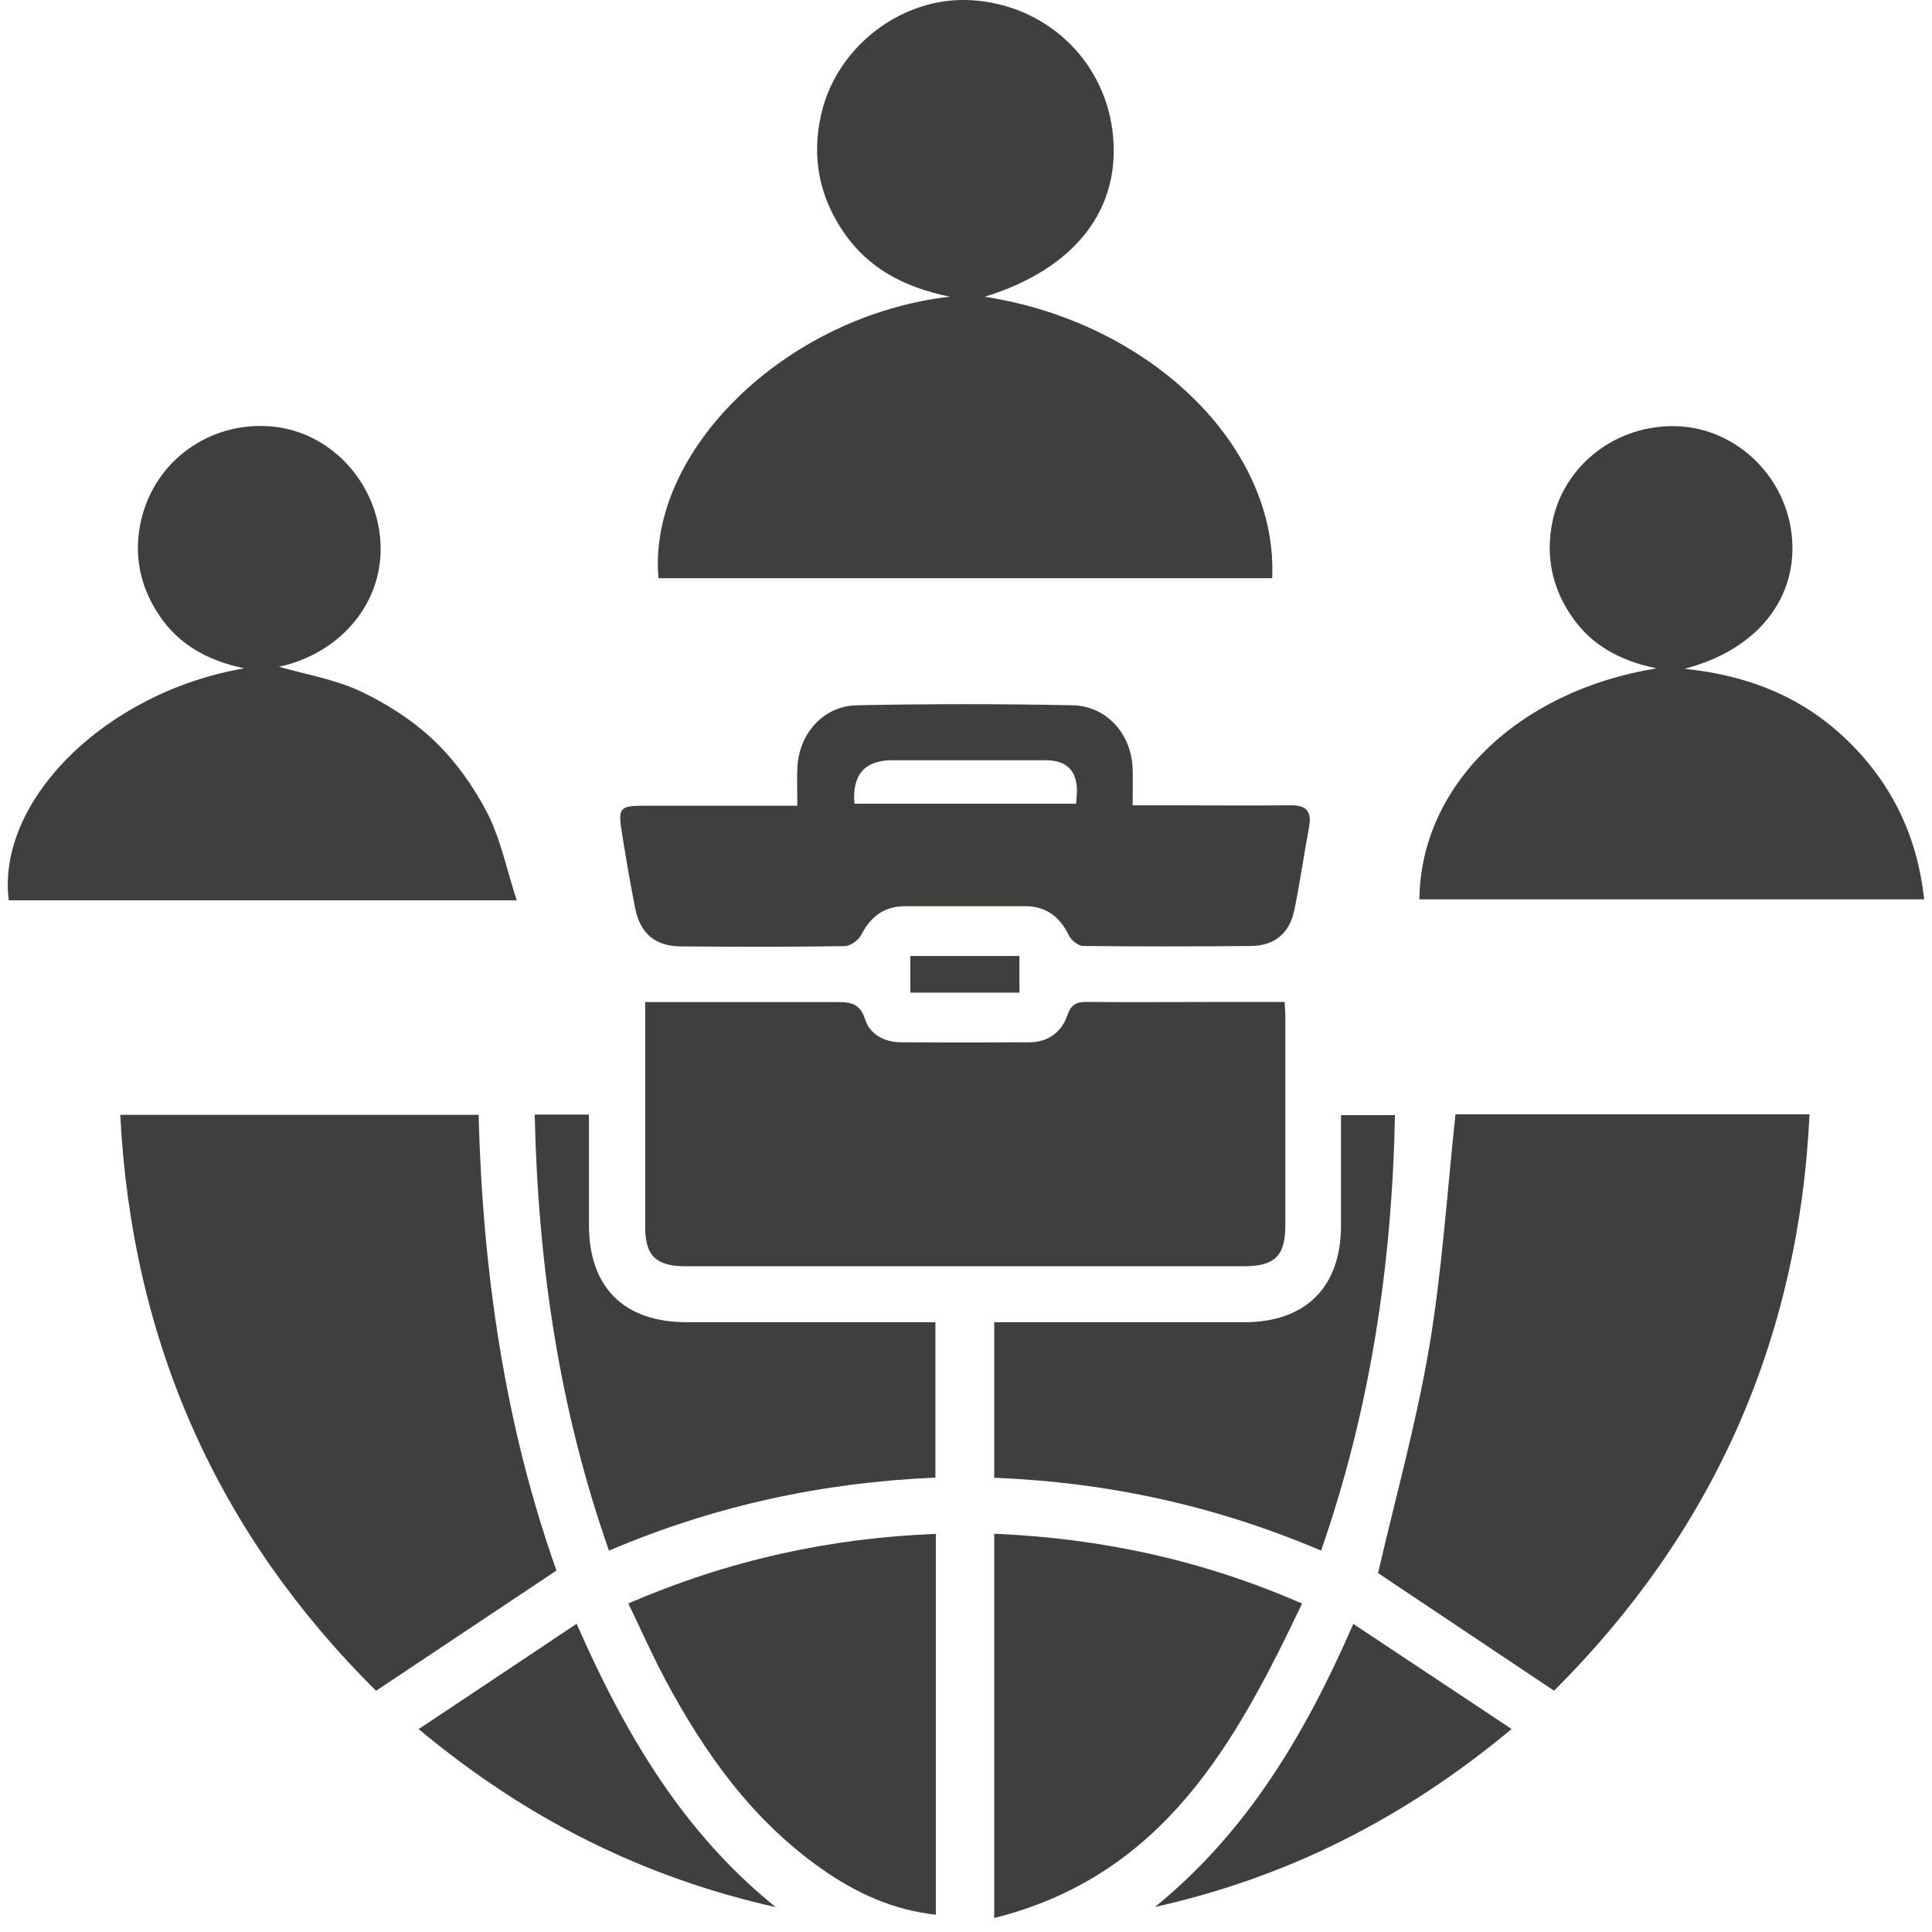
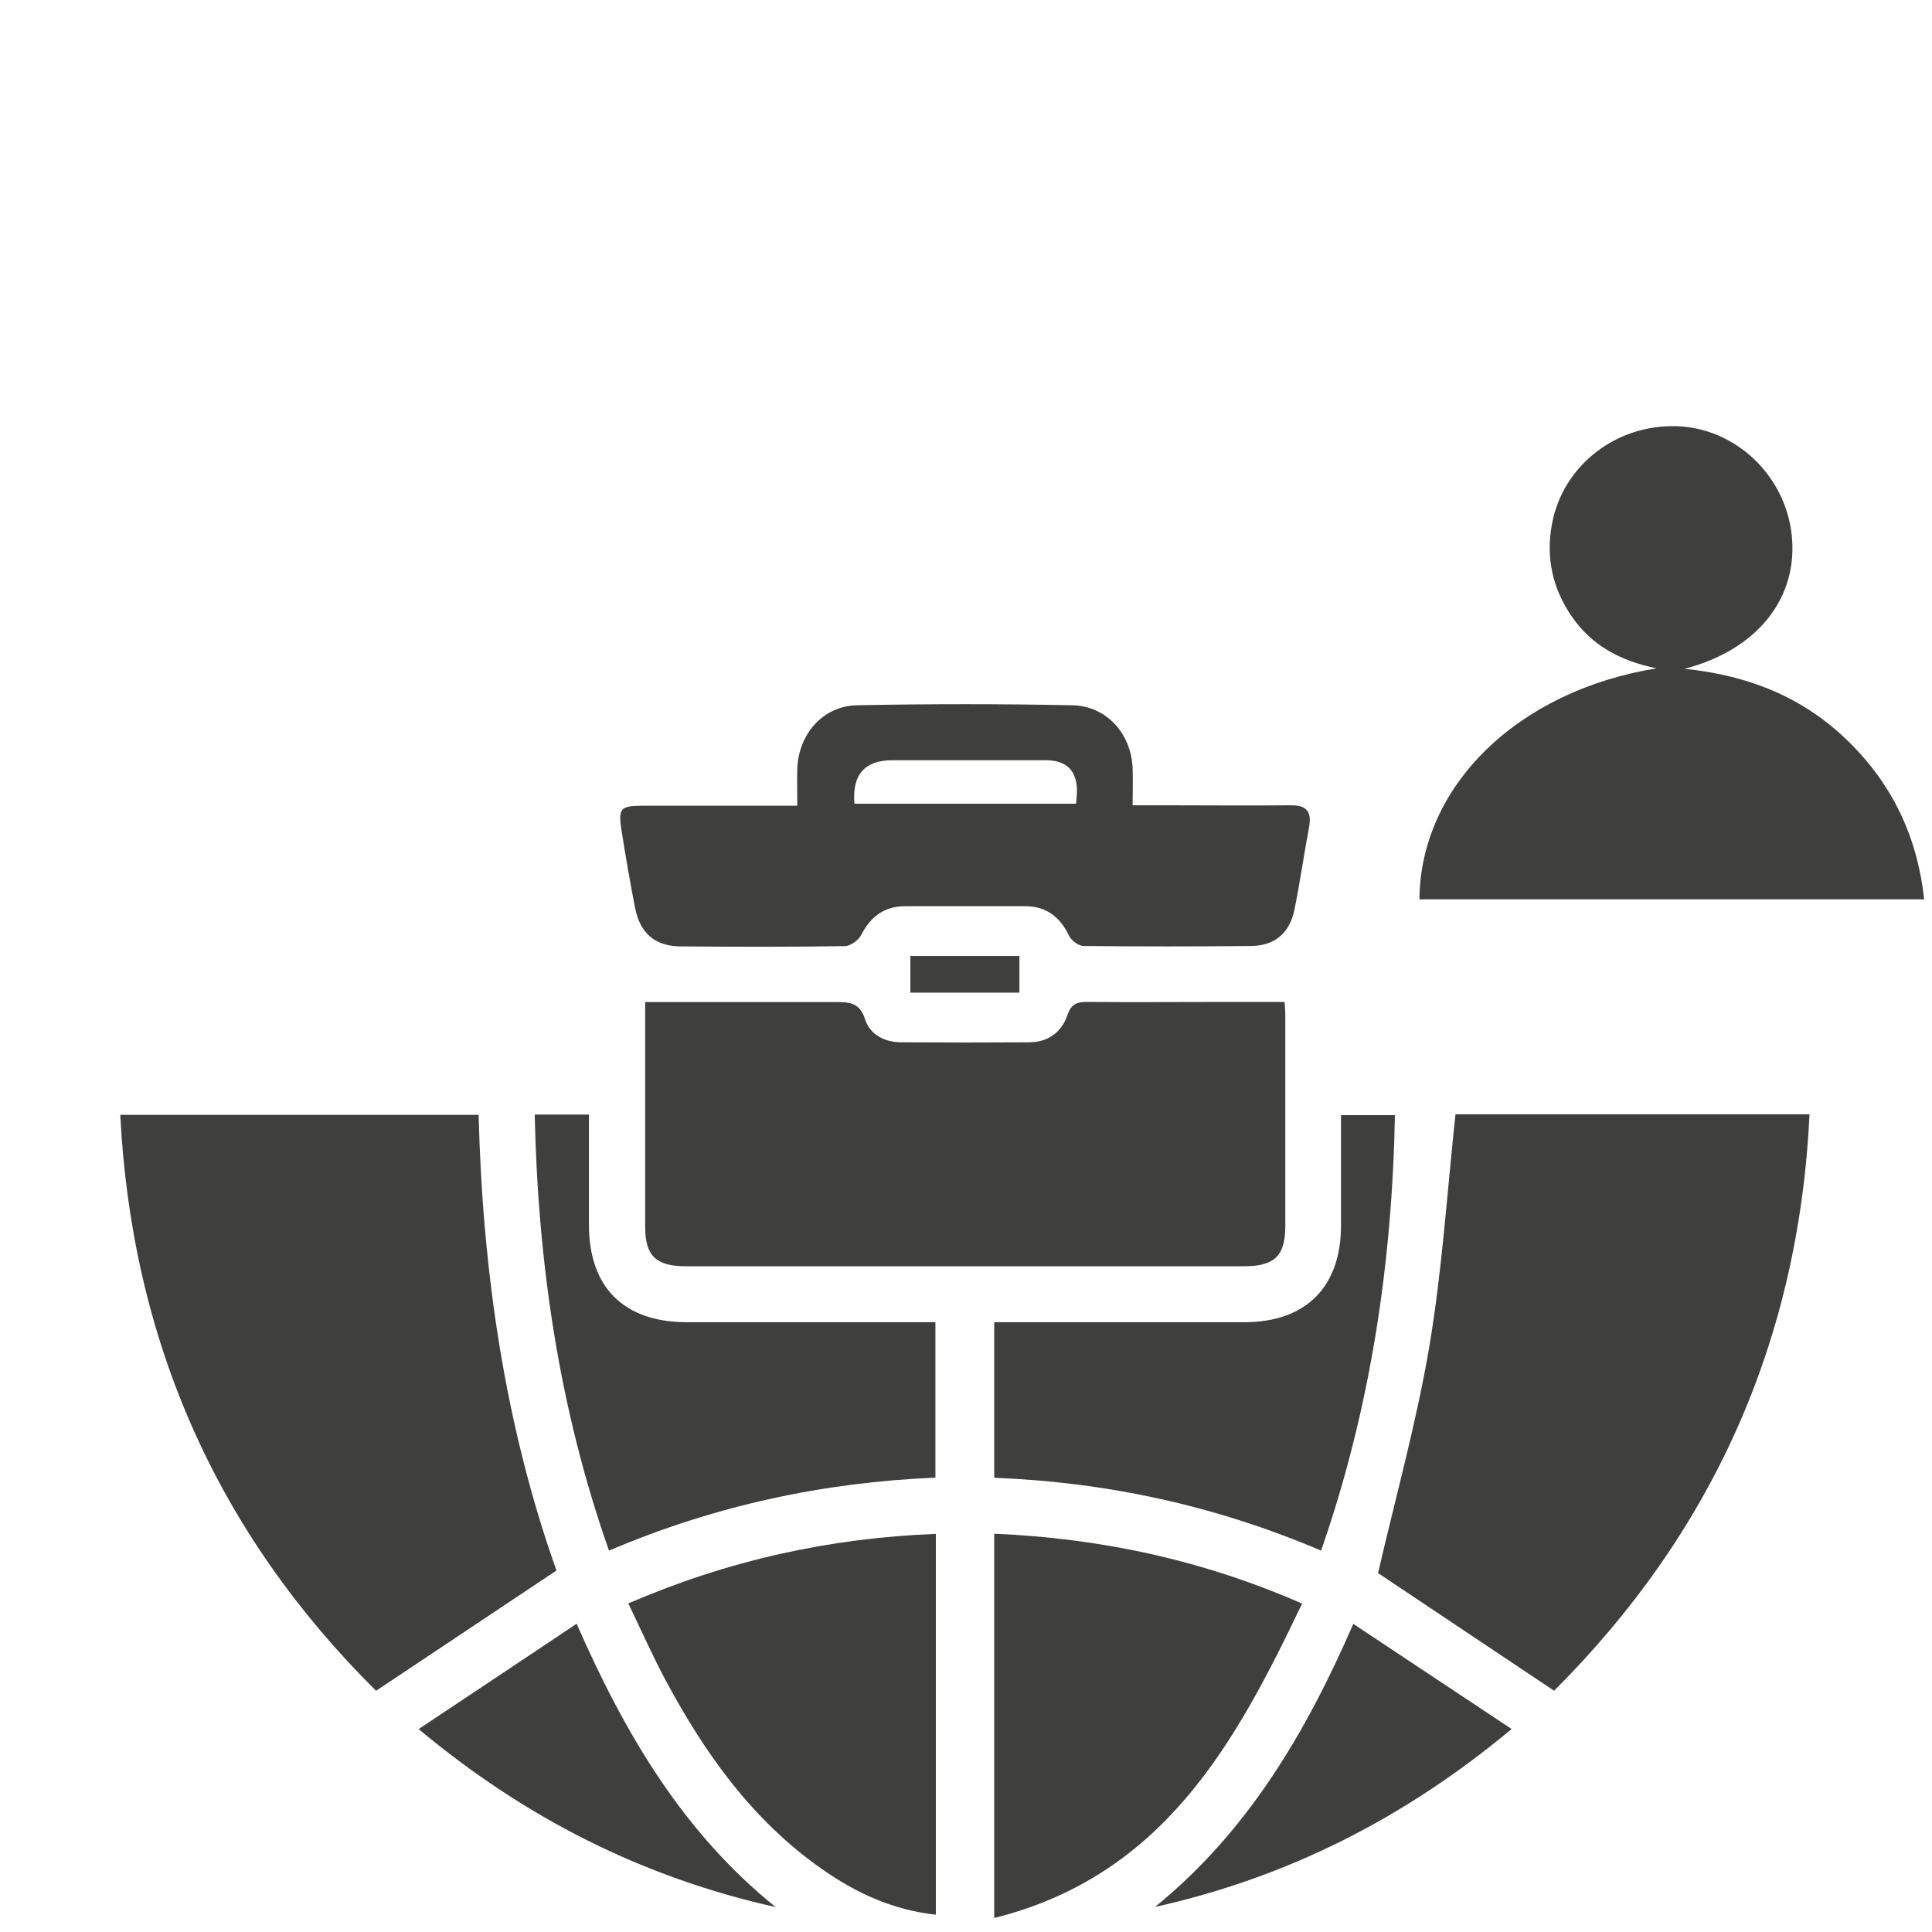
<svg xmlns="http://www.w3.org/2000/svg" width="135" height="135" viewBox="0 0 135 135" fill="none">
-   <path d="M68.783 20.731C80.383 22.511 89.313 31.201 88.893 40.401H46.013C45.223 31.541 54.893 22.051 66.373 20.731C63.093 20.061 60.643 18.701 58.943 16.221C57.233 13.711 56.703 10.961 57.383 7.981C58.463 3.241 63.033 -0.249 67.823 0.011C72.973 0.291 77.093 4.081 77.733 9.131C78.423 14.551 75.163 18.781 68.793 20.741H68.783V20.731Z" fill="#3F3F3E" />
  <path d="M26.273 118.141C15.233 107.191 9.213 93.791 8.403 77.901H33.443C33.723 88.851 35.273 99.571 38.883 109.741C34.663 112.551 30.543 115.301 26.283 118.141H26.273Z" fill="#3F3F3E" />
  <path d="M108.593 118.141C104.343 115.301 100.263 112.571 96.293 109.921C97.483 104.751 98.963 99.471 99.873 94.101C100.773 88.761 101.113 83.331 101.703 77.861H126.443C125.683 93.721 119.653 107.101 108.593 118.141Z" fill="#3F3F3E" />
  <path d="M45.063 70.021C49.613 70.021 53.973 70.021 58.343 70.021C59.313 70.021 60.063 70.021 60.443 71.211C60.783 72.291 61.813 72.831 62.983 72.831C65.963 72.851 68.933 72.851 71.913 72.831C73.213 72.831 74.173 72.141 74.583 70.941C74.853 70.141 75.263 70.001 76.003 70.011C79.213 70.041 82.423 70.011 85.633 70.011H89.763C89.763 70.161 89.813 70.571 89.813 70.981V85.631C89.813 87.741 89.083 88.471 86.963 88.481H47.903C45.843 88.481 45.083 87.741 45.083 85.751C45.083 80.461 45.083 75.161 45.083 70.031H45.063V70.021Z" fill="#3F3F3E" />
-   <path d="M36.103 62.911H0.613C-0.267 55.971 7.363 48.361 17.063 46.701C14.433 46.141 12.453 45.001 11.103 42.961C9.753 40.931 9.313 38.711 9.873 36.301C10.843 32.201 14.623 29.461 18.893 29.791C22.993 30.111 26.313 33.591 26.583 37.851C26.843 42.021 23.873 45.641 19.493 46.591C21.343 47.121 23.393 47.461 25.203 48.311C27.063 49.191 28.883 50.361 30.363 51.781C31.843 53.201 33.103 54.971 34.043 56.791C34.973 58.601 35.383 60.691 36.103 62.901V62.911Z" fill="#3F3F3E" />
  <path d="M99.183 62.851C99.243 54.941 106.003 48.281 115.753 46.701C113.223 46.181 111.253 45.111 109.873 43.141C108.473 41.141 107.993 38.931 108.463 36.521C109.253 32.501 112.943 29.641 117.183 29.781C121.263 29.921 124.733 33.201 125.193 37.351C125.683 41.701 122.873 45.391 117.713 46.731C122.323 47.211 126.073 48.791 129.143 51.791C132.213 54.791 133.973 58.441 134.453 62.841H99.183V62.851Z" fill="#3F3F3E" />
  <path d="M55.713 56.261C55.713 55.27 55.683 54.48 55.713 53.7C55.803 51.291 57.503 49.331 59.883 49.281C64.903 49.181 69.923 49.181 74.943 49.281C77.323 49.331 79.043 51.271 79.143 53.671C79.173 54.461 79.143 55.251 79.143 56.271H81.513C84.393 56.271 87.283 56.301 90.163 56.271C91.293 56.251 91.673 56.701 91.473 57.791C91.113 59.711 90.843 61.641 90.453 63.551C90.123 65.191 89.083 66.081 87.433 66.101C83.523 66.141 79.623 66.141 75.713 66.101C75.353 66.101 74.843 65.701 74.683 65.351C74.053 64.051 73.083 63.321 71.633 63.321H63.263C61.803 63.321 60.843 64.031 60.183 65.321C59.993 65.691 59.433 66.101 59.043 66.111C55.233 66.171 51.413 66.161 47.603 66.131C45.793 66.131 44.743 65.24 44.383 63.471C44.023 61.651 43.713 59.821 43.423 57.981C43.193 56.471 43.353 56.301 44.943 56.301H55.713V56.281V56.261ZM59.703 56.161H75.193C75.213 55.831 75.243 55.601 75.253 55.371C75.283 53.881 74.563 53.131 73.093 53.121H62.353C60.423 53.121 59.533 54.131 59.703 56.161Z" fill="#3F3F3E" />
  <path d="M37.373 77.881H41.153V85.581C41.153 89.951 43.583 92.381 47.973 92.391H65.363V103.251C57.513 103.581 49.943 105.201 42.553 108.351C39.073 98.451 37.593 88.331 37.363 77.881H37.373Z" fill="#3F3F3E" />
  <path d="M69.473 92.391H86.943C91.243 92.391 93.693 89.931 93.703 85.671V77.921H97.473C97.273 88.291 95.773 98.401 92.313 108.351C84.973 105.221 77.403 103.571 69.473 103.261V92.401V92.391Z" fill="#3F3F3E" />
  <path d="M43.903 112.041C50.883 109.031 57.943 107.471 65.393 107.181V133.791C62.403 133.471 59.813 132.271 57.433 130.601C52.543 127.181 49.203 122.461 46.443 117.281C45.553 115.601 44.783 113.861 43.903 112.041Z" fill="#3F3F3E" />
  <path d="M69.473 107.171C76.973 107.491 84.053 109.021 90.983 112.051C86.323 121.831 81.293 131.061 69.473 134.021V107.171Z" fill="#3F3F3E" />
  <path d="M105.633 120.811C98.093 127.091 89.933 131.191 80.703 133.251C87.093 128.061 91.183 121.241 94.563 113.471C98.263 115.931 101.833 118.301 105.633 120.821V120.811Z" fill="#3F3F3E" />
  <path d="M29.253 120.821C32.983 118.341 36.553 115.961 40.293 113.461C43.693 121.221 47.763 128.071 54.203 133.261C44.953 131.191 36.763 127.091 29.253 120.821Z" fill="#3F3F3E" />
  <path d="M71.233 69.361H63.613V66.801H71.233V69.361Z" fill="#3F3F3E" />
</svg>